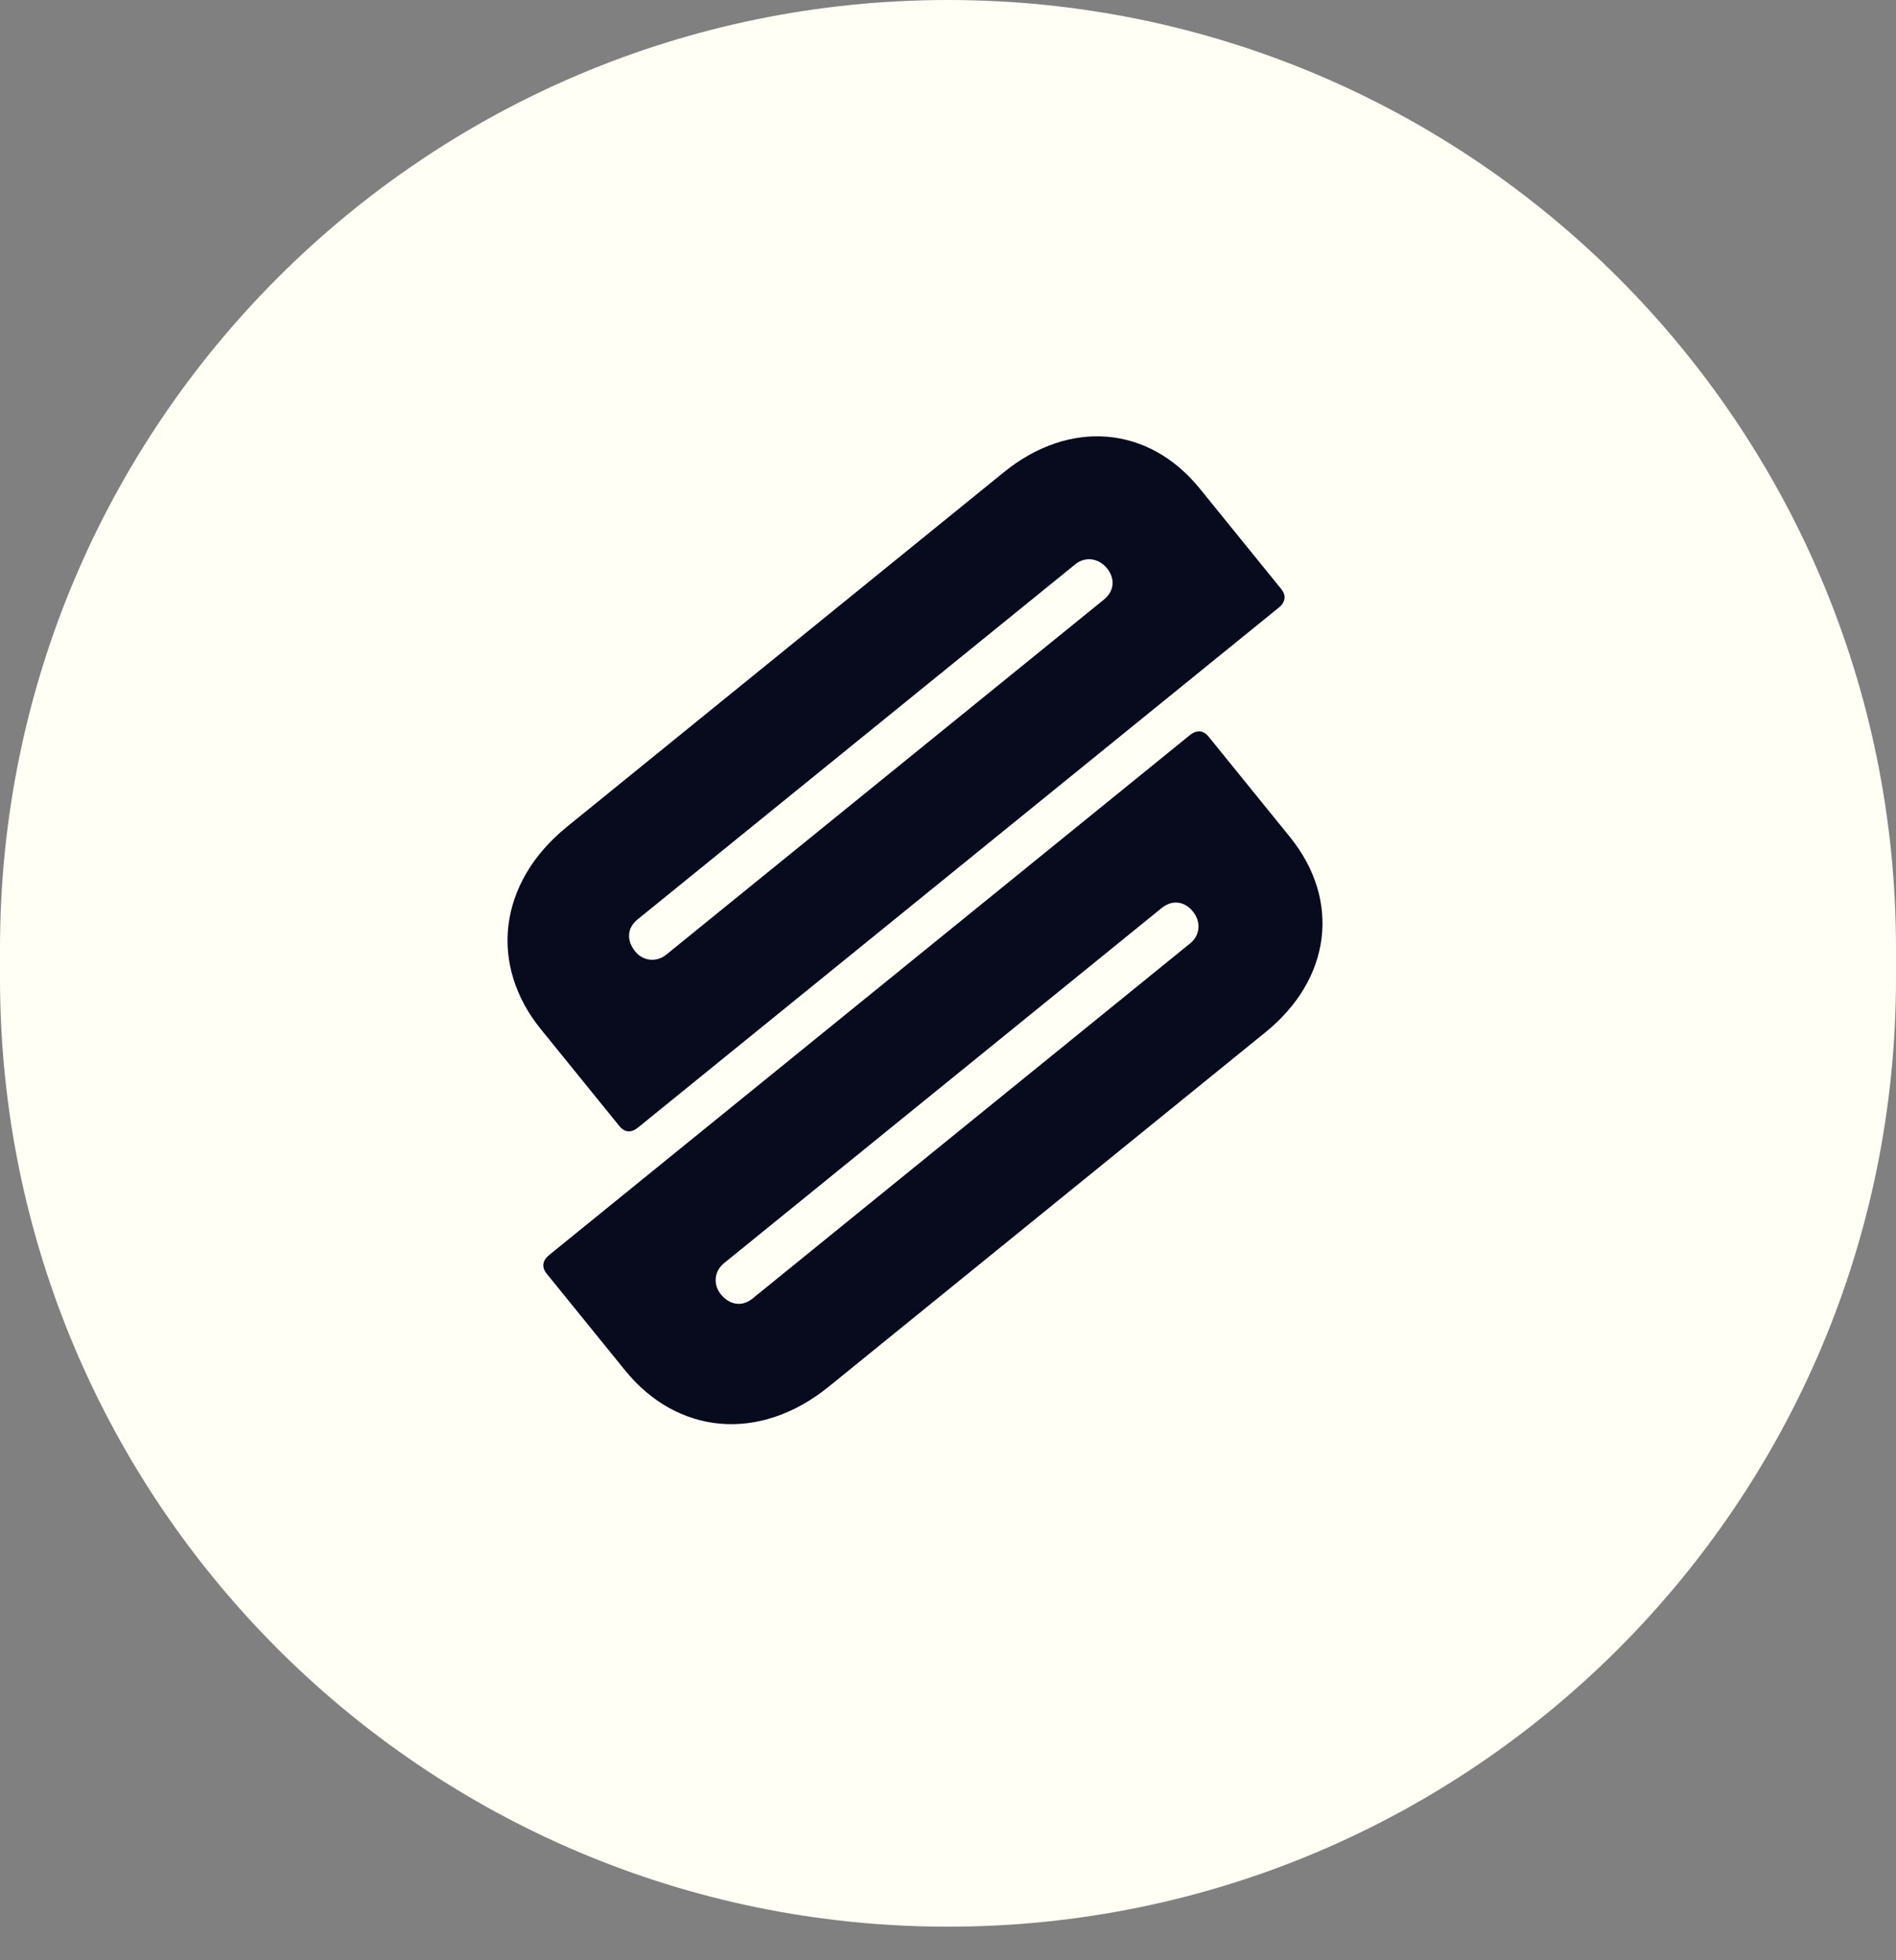
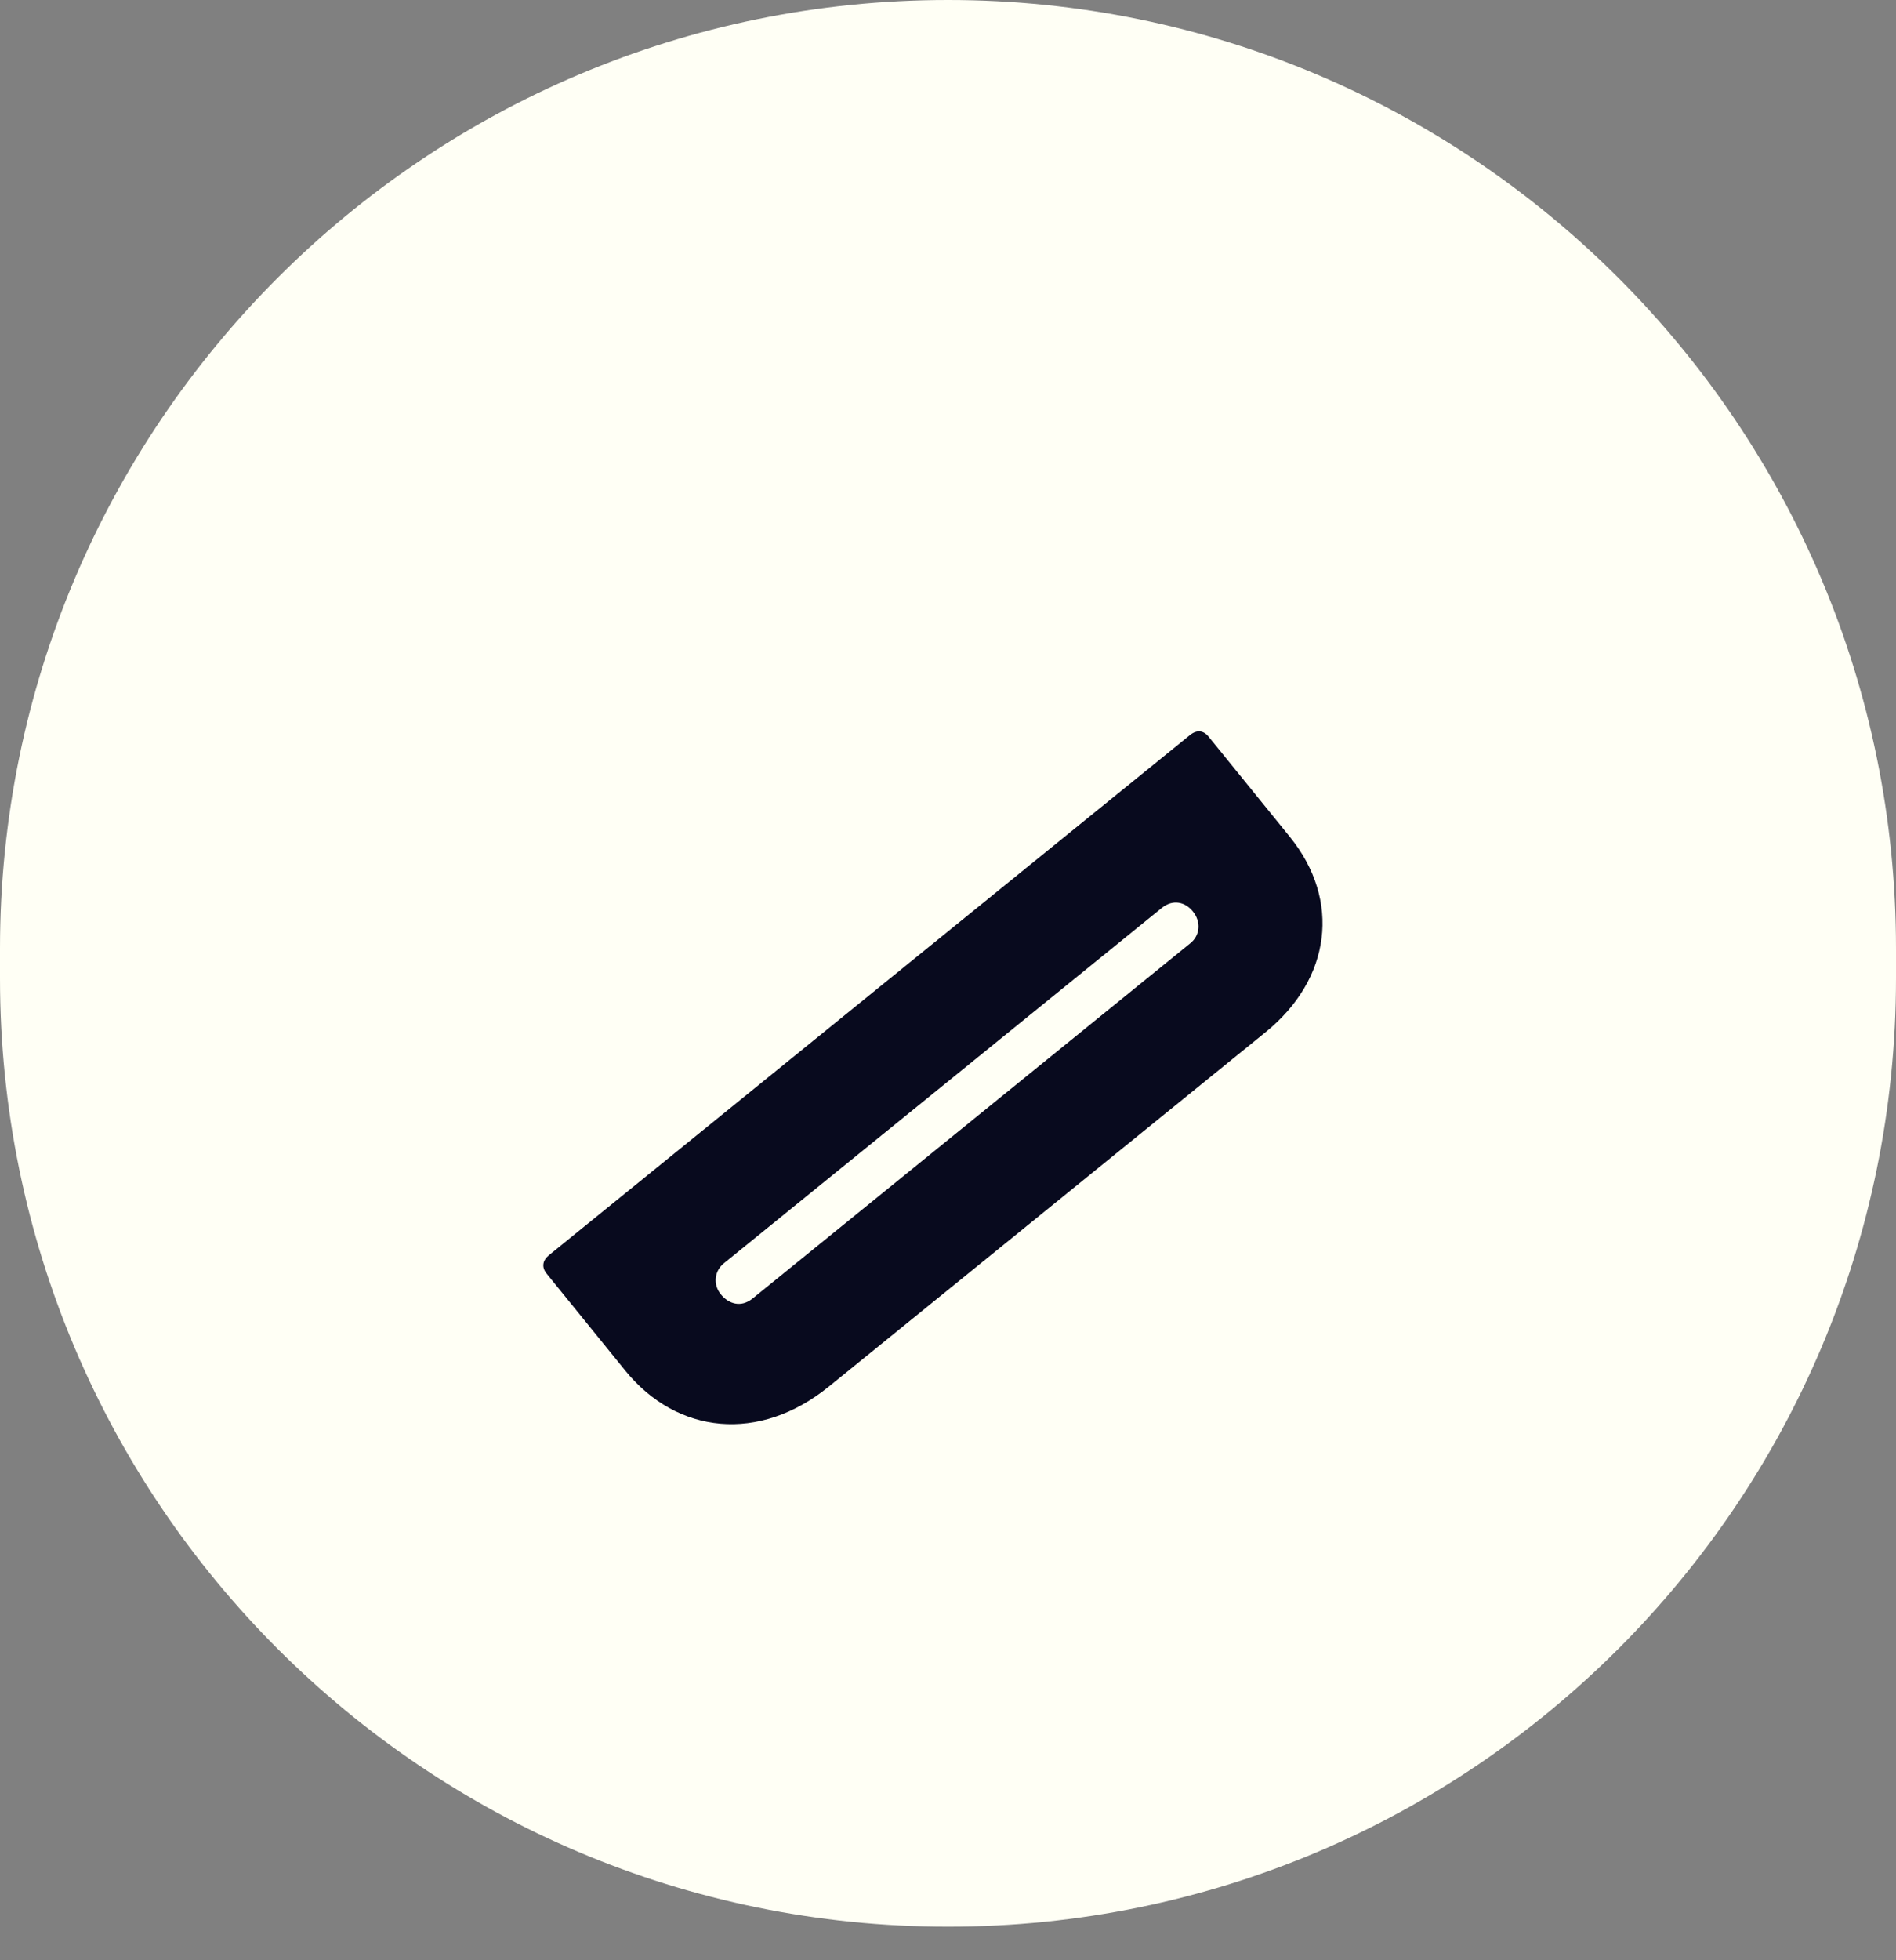
<svg xmlns="http://www.w3.org/2000/svg" width="30" height="31" viewBox="0 0 30 31" fill="none">
  <rect x="0" y="0" width="30" height="31" fill="#808080" stroke="none" />
  <path d="M30 15.469C30 23.753 23.284 30.469 15 30.469C6.716 30.469 0 23.753 0 15.469V15C0 6.716 6.716 1.90735e-06 15 1.90735e-06C23.284 1.90735e-06 30 6.716 30 15V15.234V15.469Z" fill="#FFFFF5" />
  <path d="M8.687 19.849L18.829 11.624C18.934 11.539 19.041 11.548 19.122 11.648L20.41 13.236C21.222 14.238 21.061 15.483 20.025 16.323L13.113 21.929C12.016 22.818 10.715 22.688 9.891 21.672L8.649 20.141C8.568 20.041 8.582 19.935 8.687 19.849ZM18.382 14.359L11.455 19.977C11.305 20.098 11.277 20.31 11.405 20.468C11.533 20.625 11.727 20.681 11.908 20.535L18.834 14.917C18.985 14.795 19.012 14.583 18.873 14.412C18.757 14.268 18.562 14.213 18.382 14.359Z" fill="#080A1E" />
-   <path d="M10.093 17.833L20.235 9.608C20.341 9.522 20.354 9.416 20.273 9.316L18.985 7.728C18.173 6.726 16.921 6.627 15.885 7.467L8.973 13.073C7.876 13.962 7.735 15.263 8.559 16.278L9.801 17.809C9.882 17.91 9.988 17.918 10.093 17.833ZM17.468 9.481L10.541 15.098C10.39 15.22 10.178 15.203 10.05 15.046C9.922 14.888 9.908 14.686 10.088 14.54L17.015 8.923C17.165 8.801 17.378 8.818 17.517 8.989C17.634 9.133 17.648 9.334 17.468 9.481Z" fill="#080A1E" />
</svg>